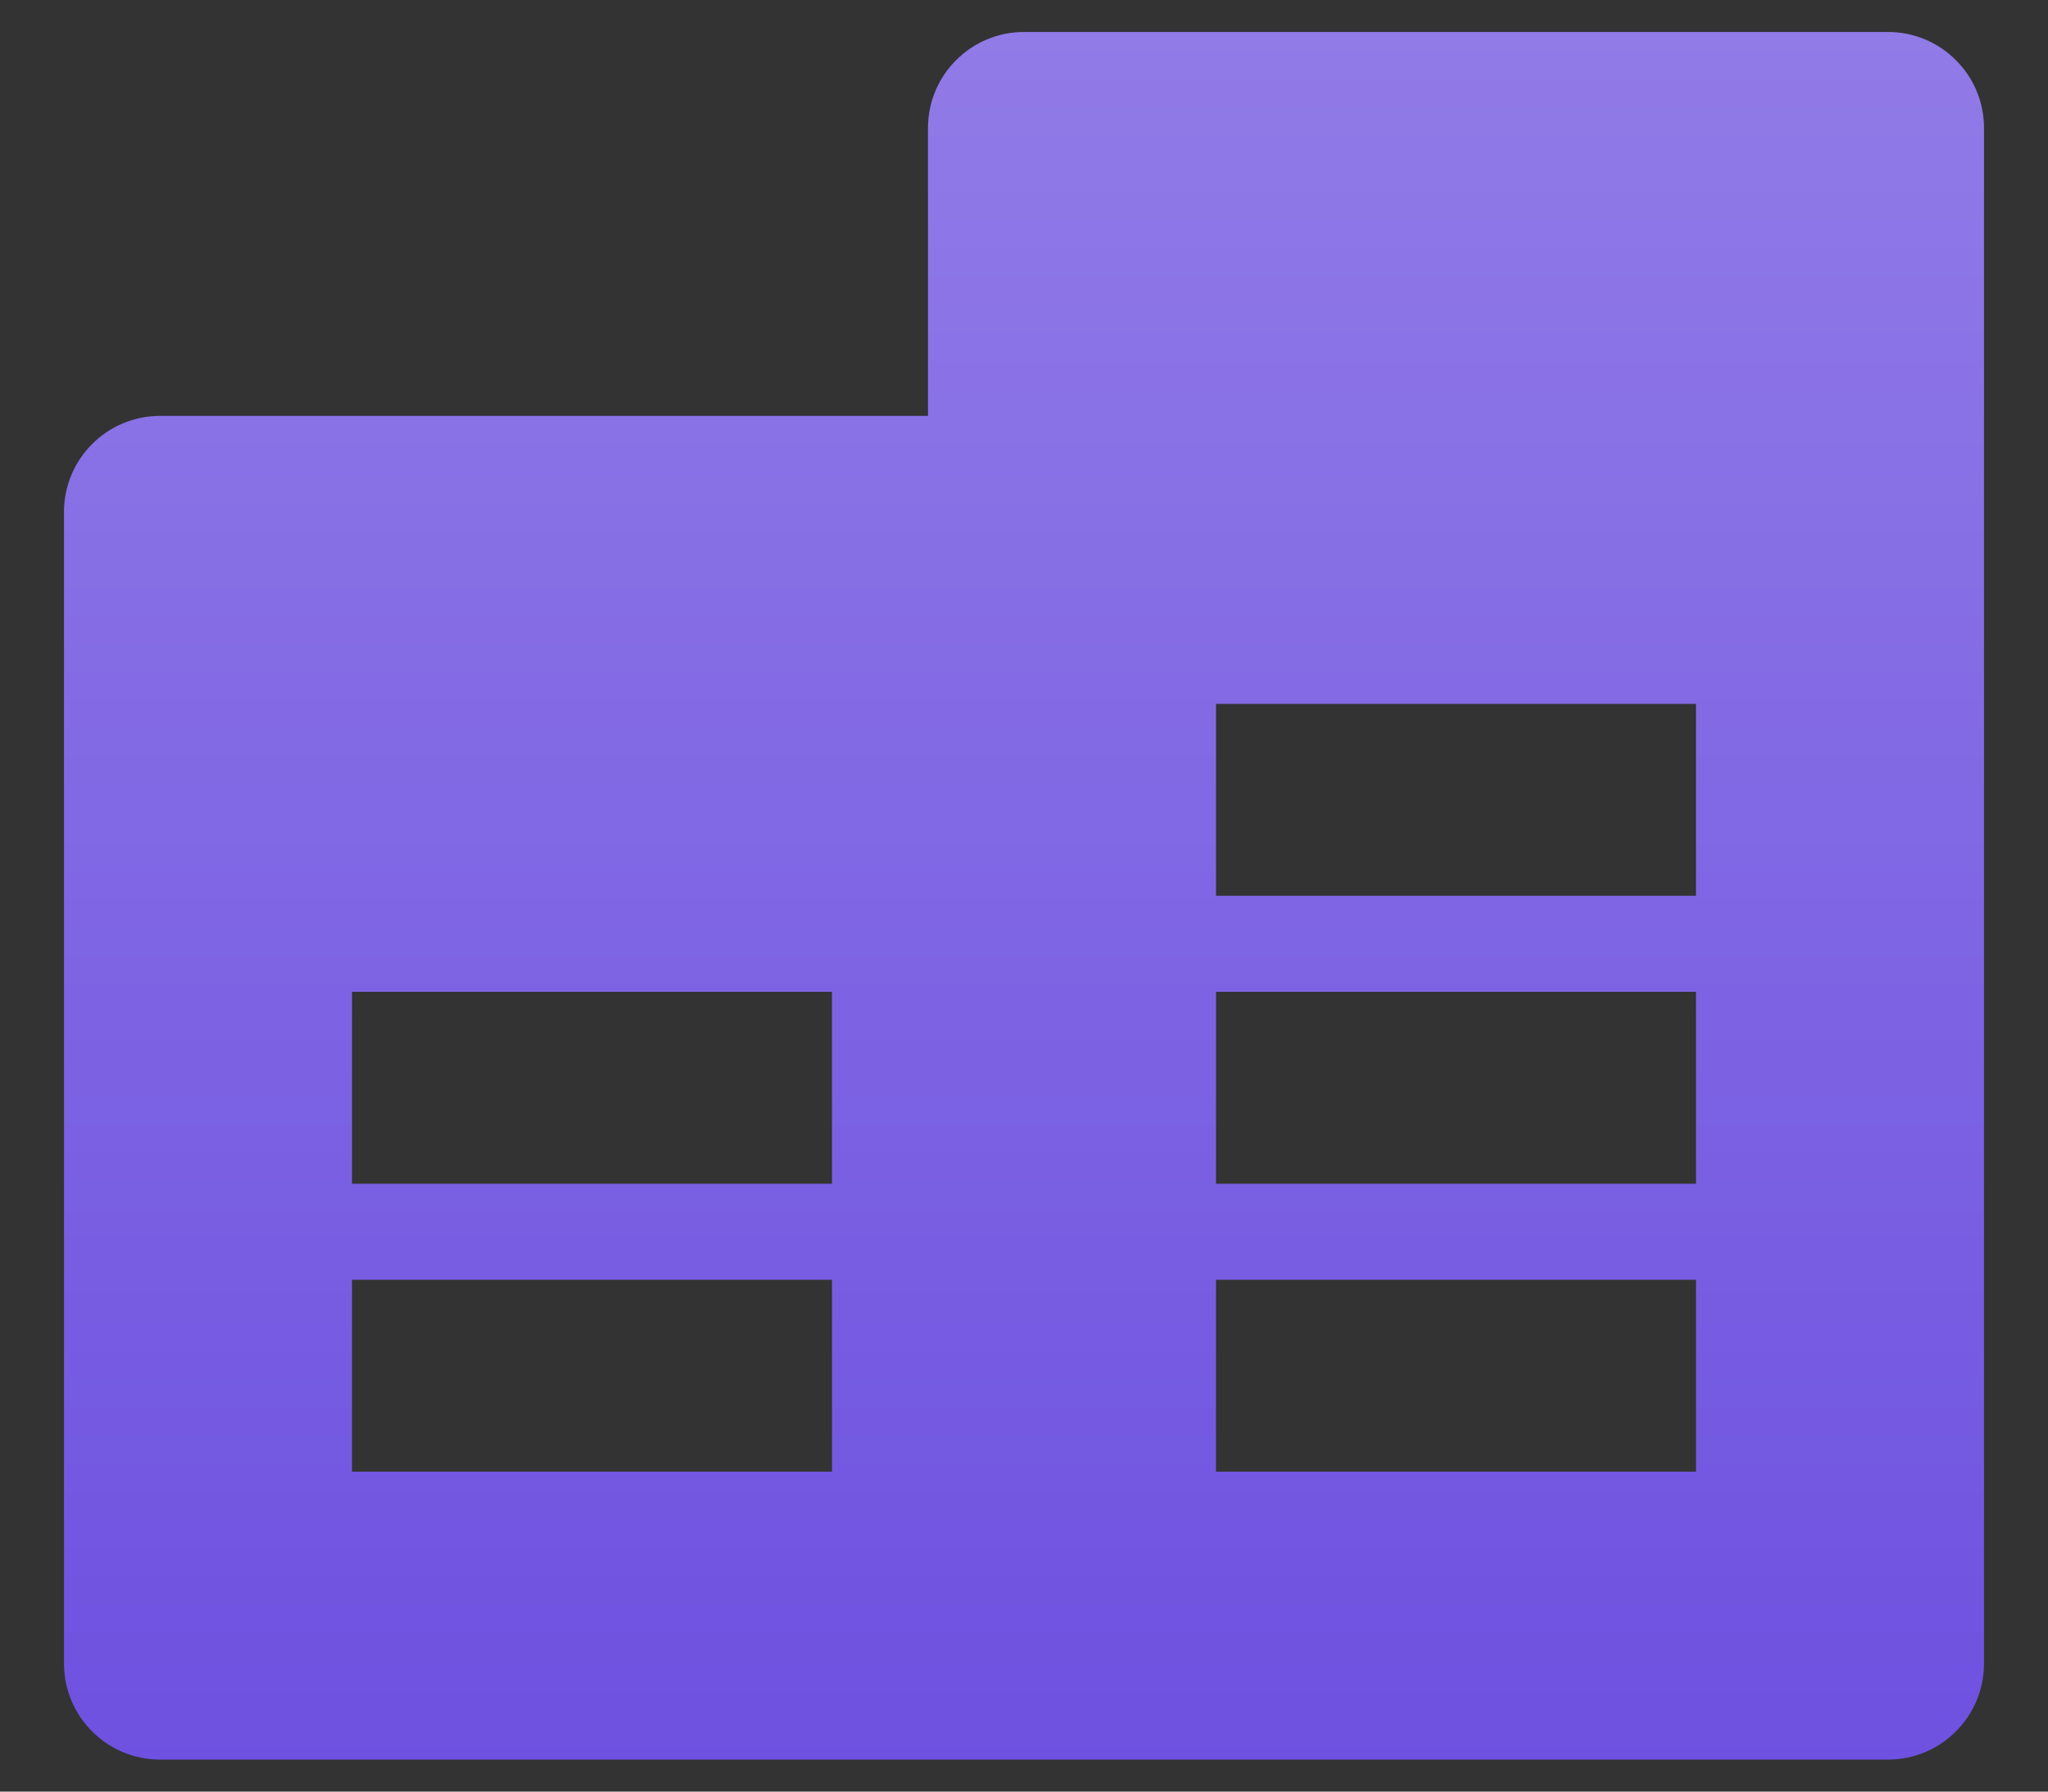
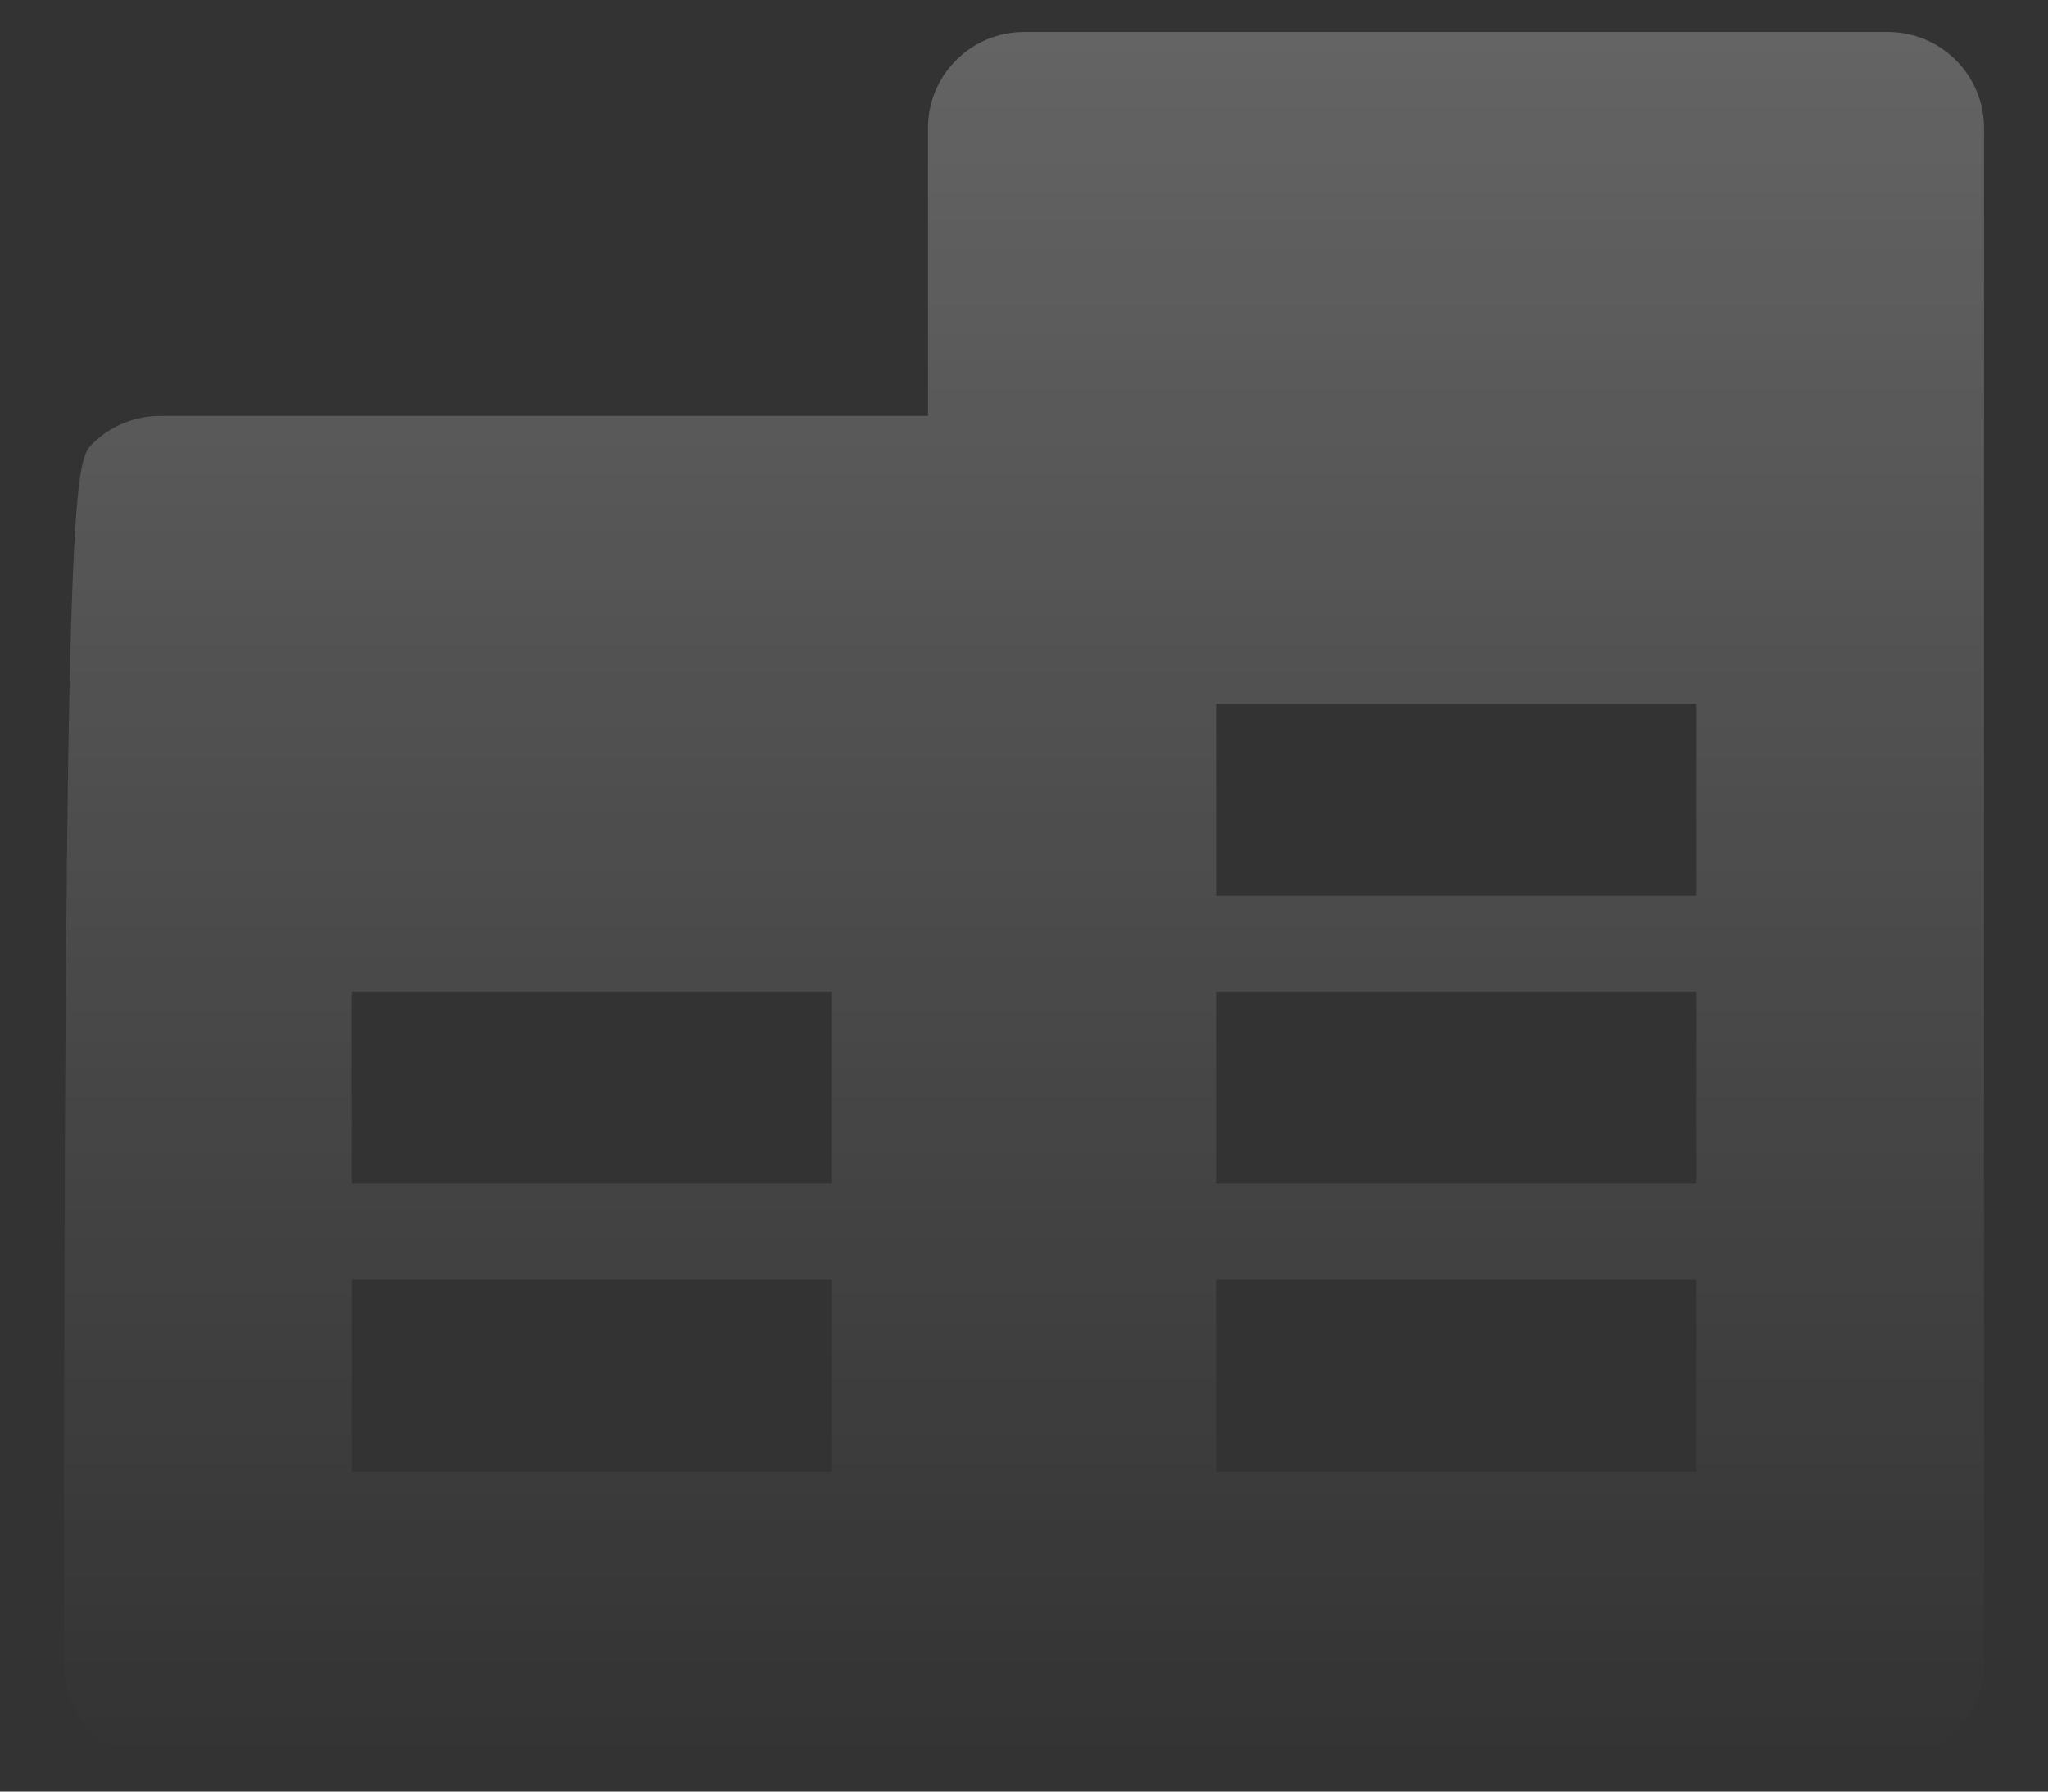
<svg xmlns="http://www.w3.org/2000/svg" width="16" height="14" viewBox="0 0 16 14" fill="none">
  <rect x="0" y="0" width="16" height="14" fill="#333333" stroke="none" />
-   <path d="M7.25 3.25V1C7.25 0.801 7.329 0.61 7.47 0.47C7.61 0.329 7.801 0.25 8 0.25H14.75C14.949 0.25 15.14 0.329 15.28 0.47C15.421 0.61 15.5 0.801 15.5 1V13C15.5 13.199 15.421 13.39 15.28 13.53C15.14 13.671 14.949 13.75 14.75 13.75H1.25C1.051 13.75 0.86 13.671 0.72 13.53C0.579 13.39 0.5 13.199 0.5 13V4C0.5 3.801 0.579 3.61 0.72 3.47C0.86 3.329 1.051 3.25 1.25 3.25H7.25ZM2.75 10V11.5H6.5V10H2.75ZM9.5 10V11.5H13.25V10H9.5ZM9.5 7.75V9.25H13.25V7.75H9.5ZM9.5 5.5V7H13.25V5.5H9.5ZM2.75 7.75V9.25H6.5V7.75H2.75Z" fill="#6E51E0" />
-   <path d="M7.25 3.25V1C7.25 0.801 7.329 0.61 7.47 0.47C7.61 0.329 7.801 0.25 8 0.25H14.75C14.949 0.25 15.14 0.329 15.28 0.47C15.421 0.61 15.5 0.801 15.5 1V13C15.5 13.199 15.421 13.39 15.28 13.53C15.14 13.671 14.949 13.75 14.75 13.75H1.25C1.051 13.75 0.86 13.671 0.72 13.53C0.579 13.39 0.5 13.199 0.5 13V4C0.5 3.801 0.579 3.61 0.72 3.47C0.86 3.329 1.051 3.25 1.25 3.25H7.25ZM2.75 10V11.5H6.5V10H2.75ZM9.5 10V11.5H13.25V10H9.5ZM9.5 7.75V9.25H13.25V7.75H9.5ZM9.5 5.5V7H13.25V5.5H9.5ZM2.75 7.75V9.25H6.5V7.75H2.75Z" fill="url(#paint0_linear_1060_2836)" fill-opacity="0.24" />
+   <path d="M7.25 3.25V1C7.25 0.801 7.329 0.61 7.47 0.47C7.61 0.329 7.801 0.25 8 0.25H14.75C14.949 0.25 15.14 0.329 15.28 0.47C15.421 0.61 15.5 0.801 15.5 1V13C15.5 13.199 15.421 13.39 15.28 13.53C15.14 13.671 14.949 13.75 14.75 13.75H1.25C1.051 13.75 0.86 13.671 0.72 13.53C0.579 13.39 0.5 13.199 0.5 13C0.5 3.801 0.579 3.61 0.72 3.47C0.86 3.329 1.051 3.25 1.25 3.25H7.25ZM2.75 10V11.5H6.5V10H2.75ZM9.5 10V11.5H13.25V10H9.5ZM9.5 7.75V9.25H13.25V7.75H9.5ZM9.5 5.5V7H13.25V5.5H9.5ZM2.75 7.75V9.25H6.5V7.75H2.75Z" fill="url(#paint0_linear_1060_2836)" fill-opacity="0.24" />
  <defs>
    <linearGradient id="paint0_linear_1060_2836" x1="8" y1="0.25" x2="8" y2="13.75" gradientUnits="userSpaceOnUse">
      <stop stop-color="white" />
      <stop offset="1" stop-color="white" stop-opacity="0" />
    </linearGradient>
  </defs>
</svg>